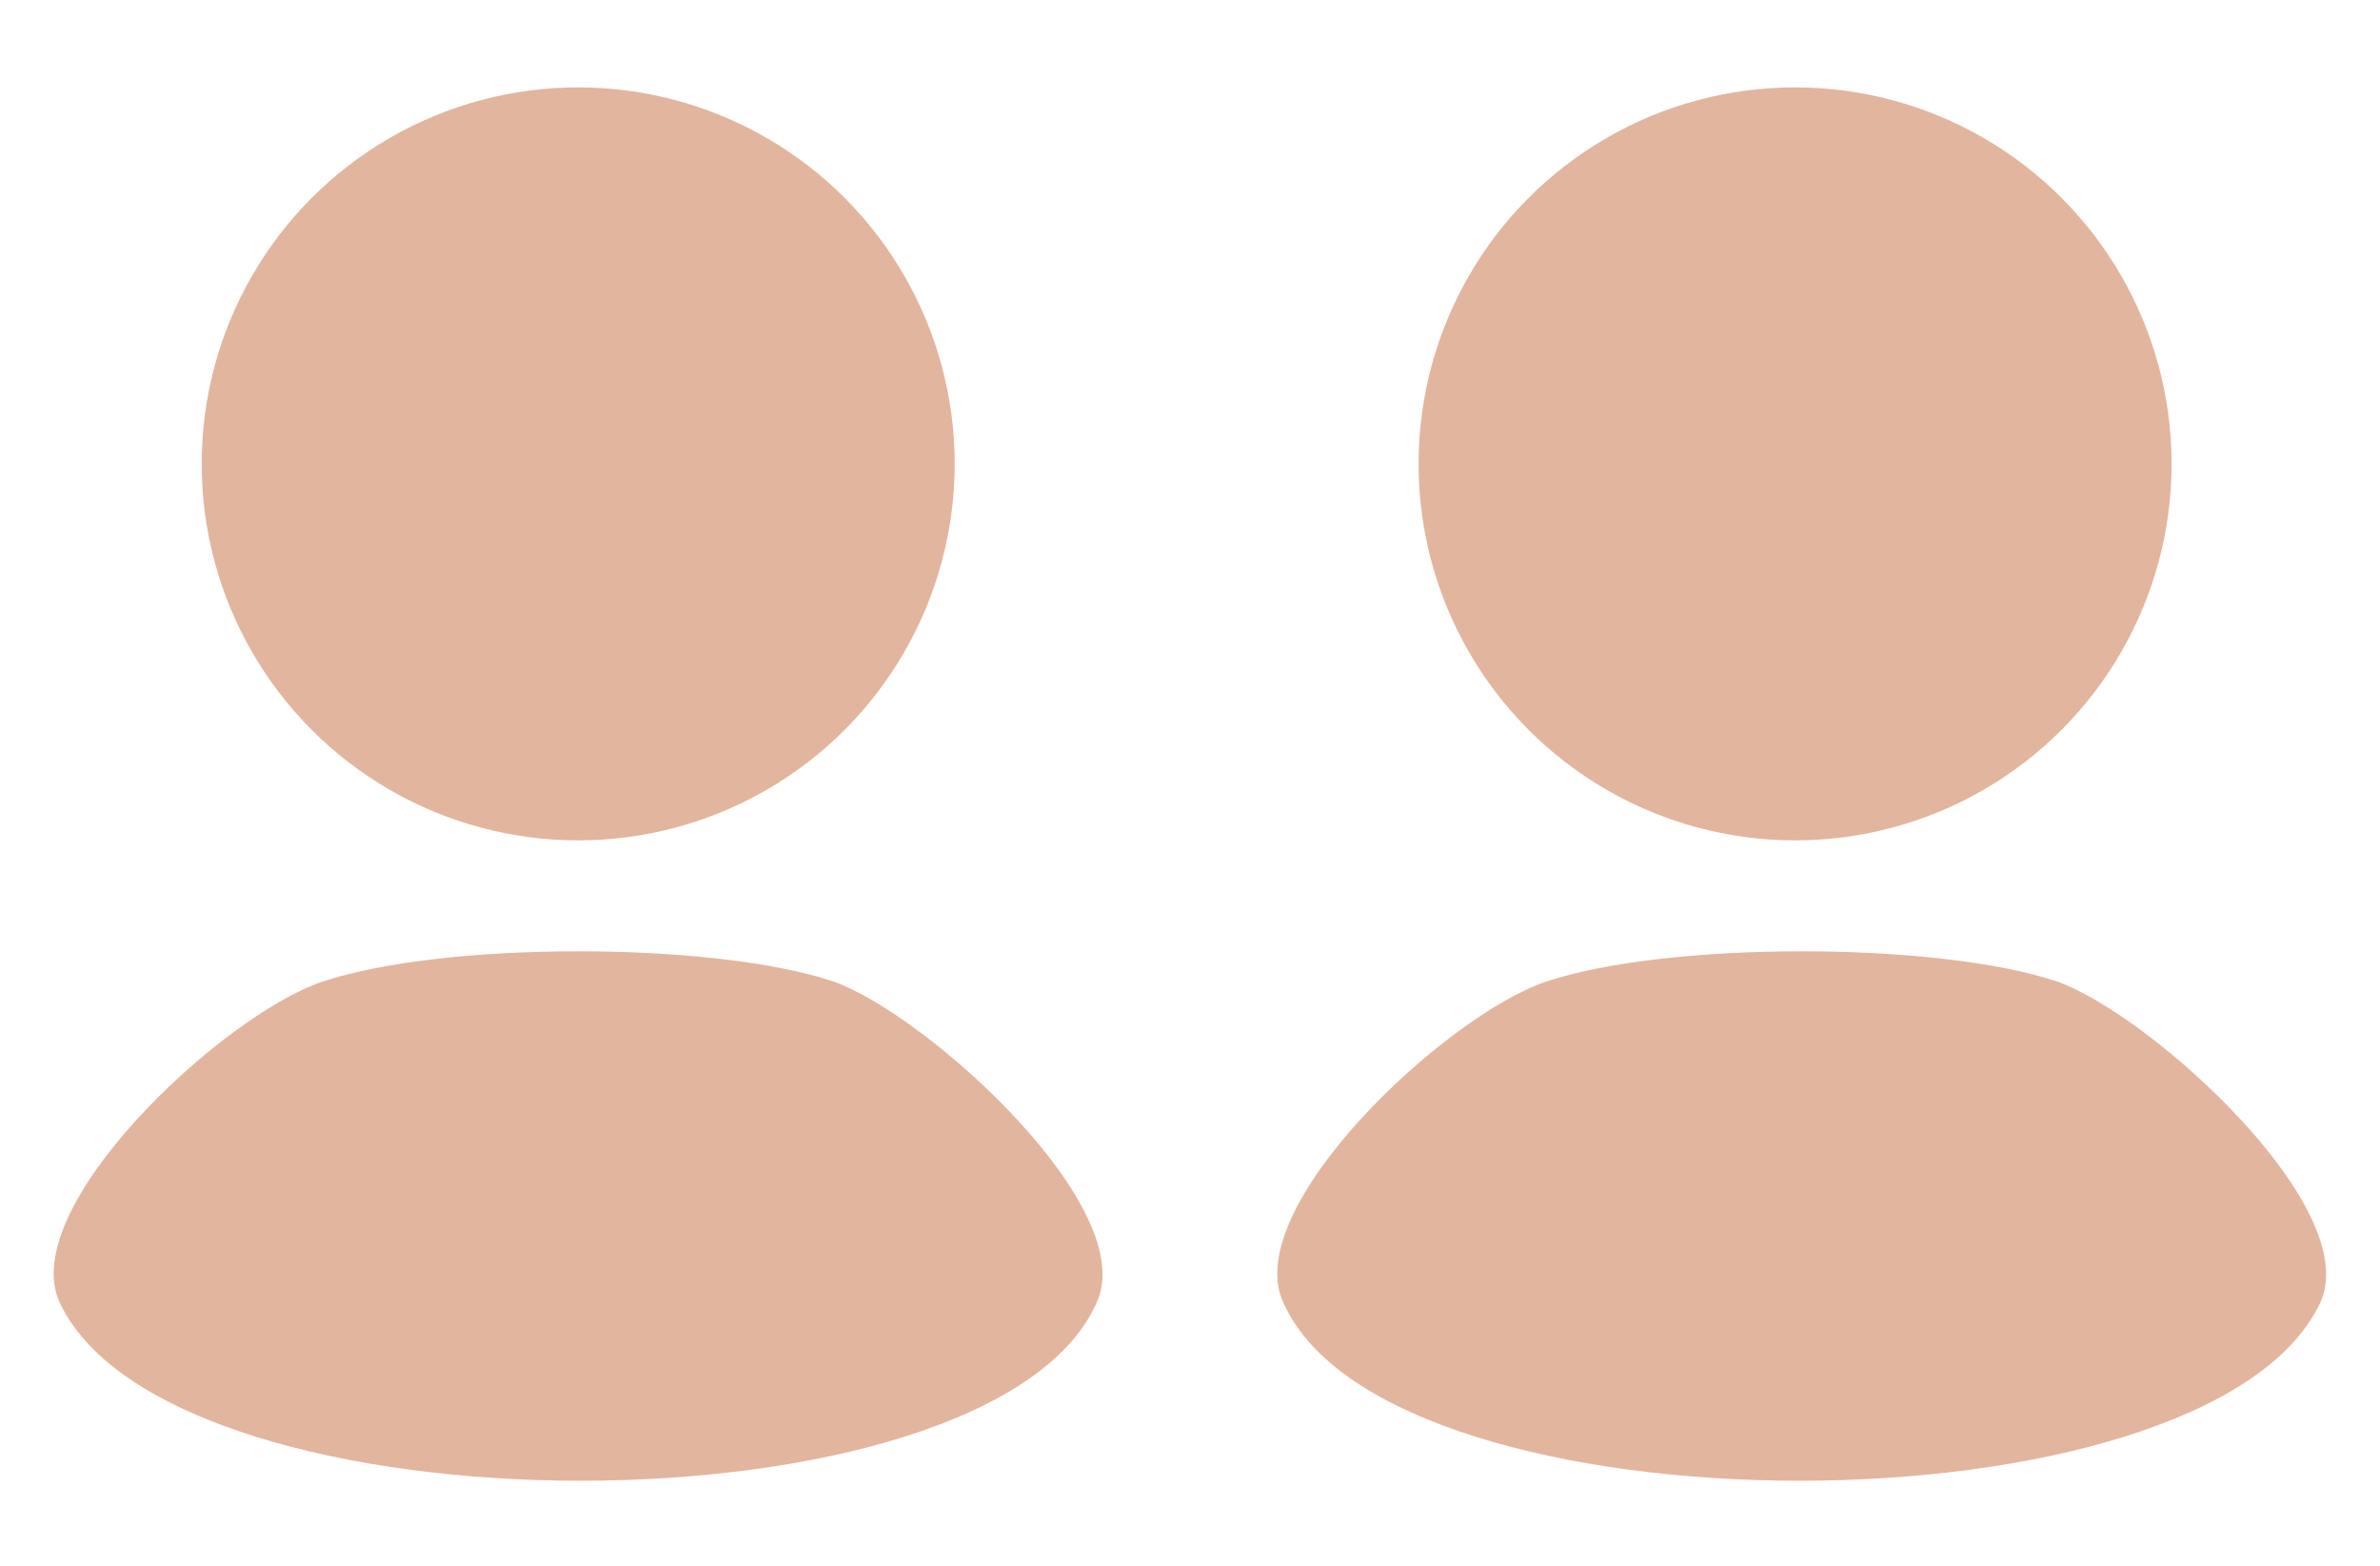
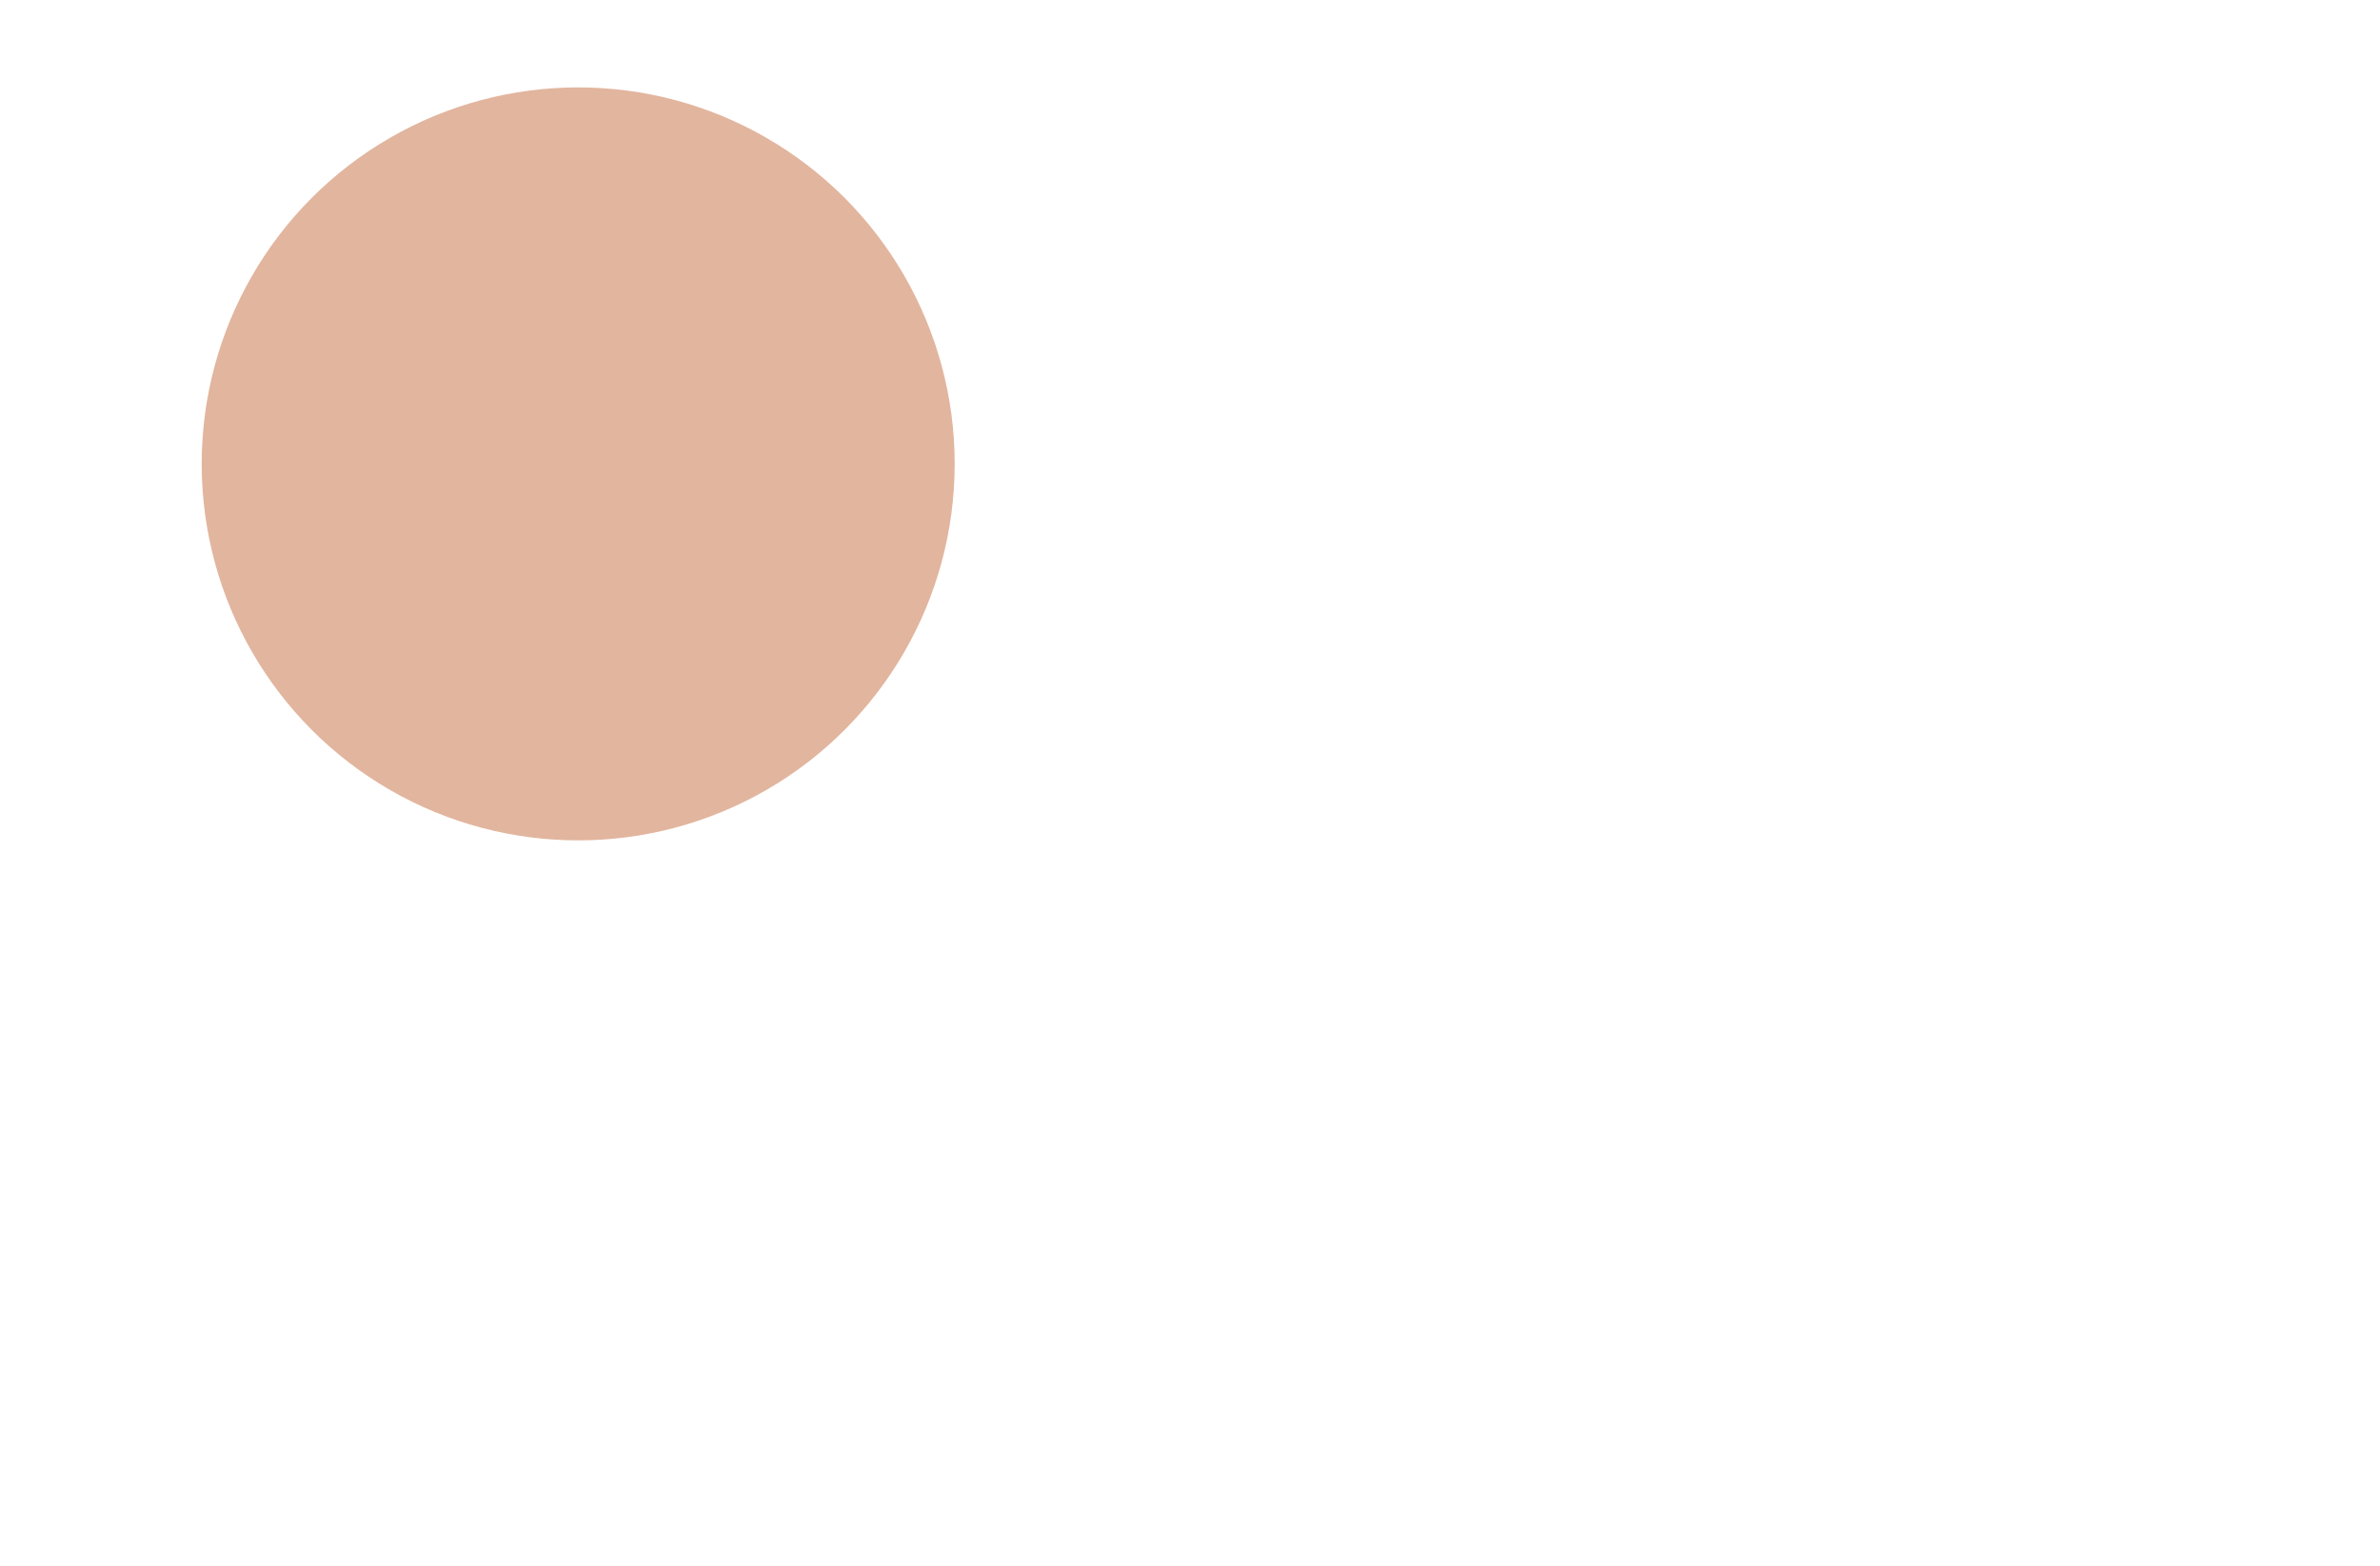
<svg xmlns="http://www.w3.org/2000/svg" version="1.1" id="Layer_1" x="0px" y="0px" viewBox="0 0 35.4 23.3" style="enable-background:new 0 0 35.4 23.3;" xml:space="preserve">
  <style type="text/css">
	.st0{fill:#E2B59E;}
</style>
  <g>
    <g>
      <circle class="st0" cx="8.6" cy="6.9" r="5.6" />
-       <path class="st0" d="M16.3,19.4c0.7-1.4-2.5-4.3-3.9-4.8c-1.8-0.6-5.8-0.6-7.6,0c-1.5,0.5-4.6,3.4-3.9,4.8    C2.6,22.9,14.7,22.9,16.3,19.4z" />
    </g>
    <g>
-       <circle class="st0" cx="26.7" cy="6.9" r="5.6" />
-       <path class="st0" d="M34.5,19.4c0.7-1.4-2.5-4.3-3.9-4.8c-1.8-0.6-5.8-0.6-7.6,0c-1.5,0.5-4.6,3.4-3.9,4.8    C20.7,22.9,32.8,22.9,34.5,19.4z" />
-     </g>
+       </g>
  </g>
</svg>